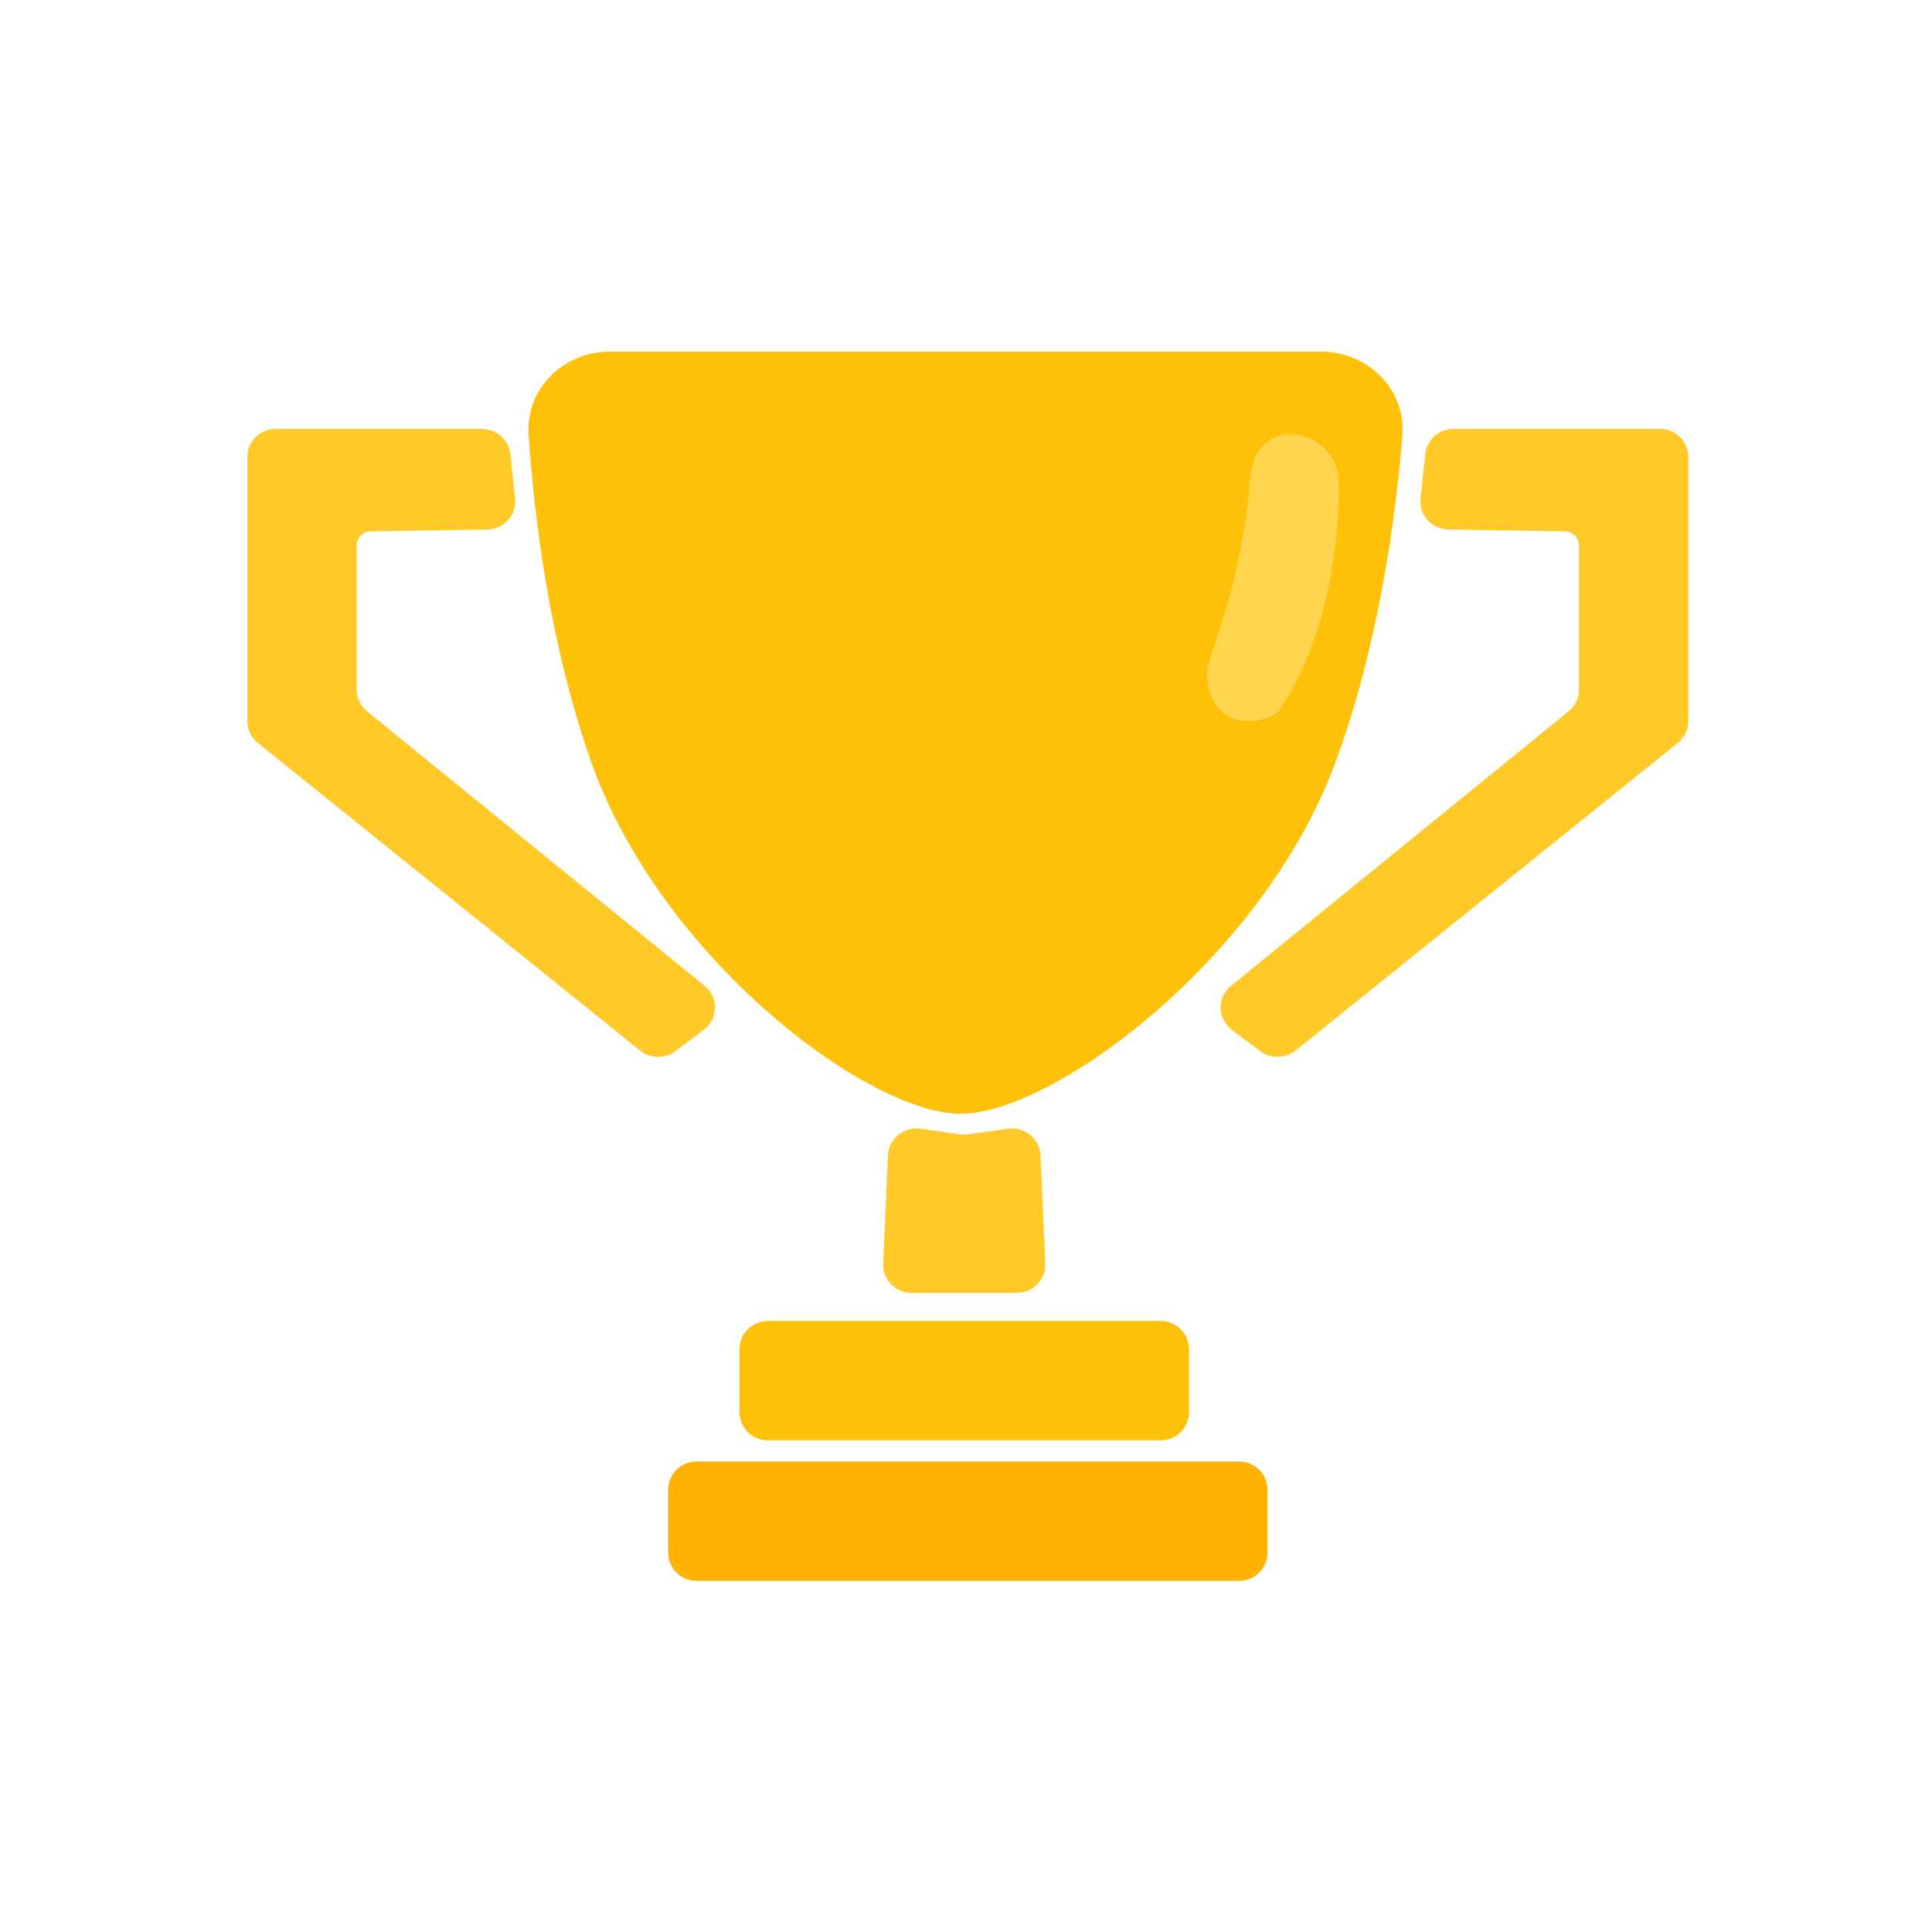
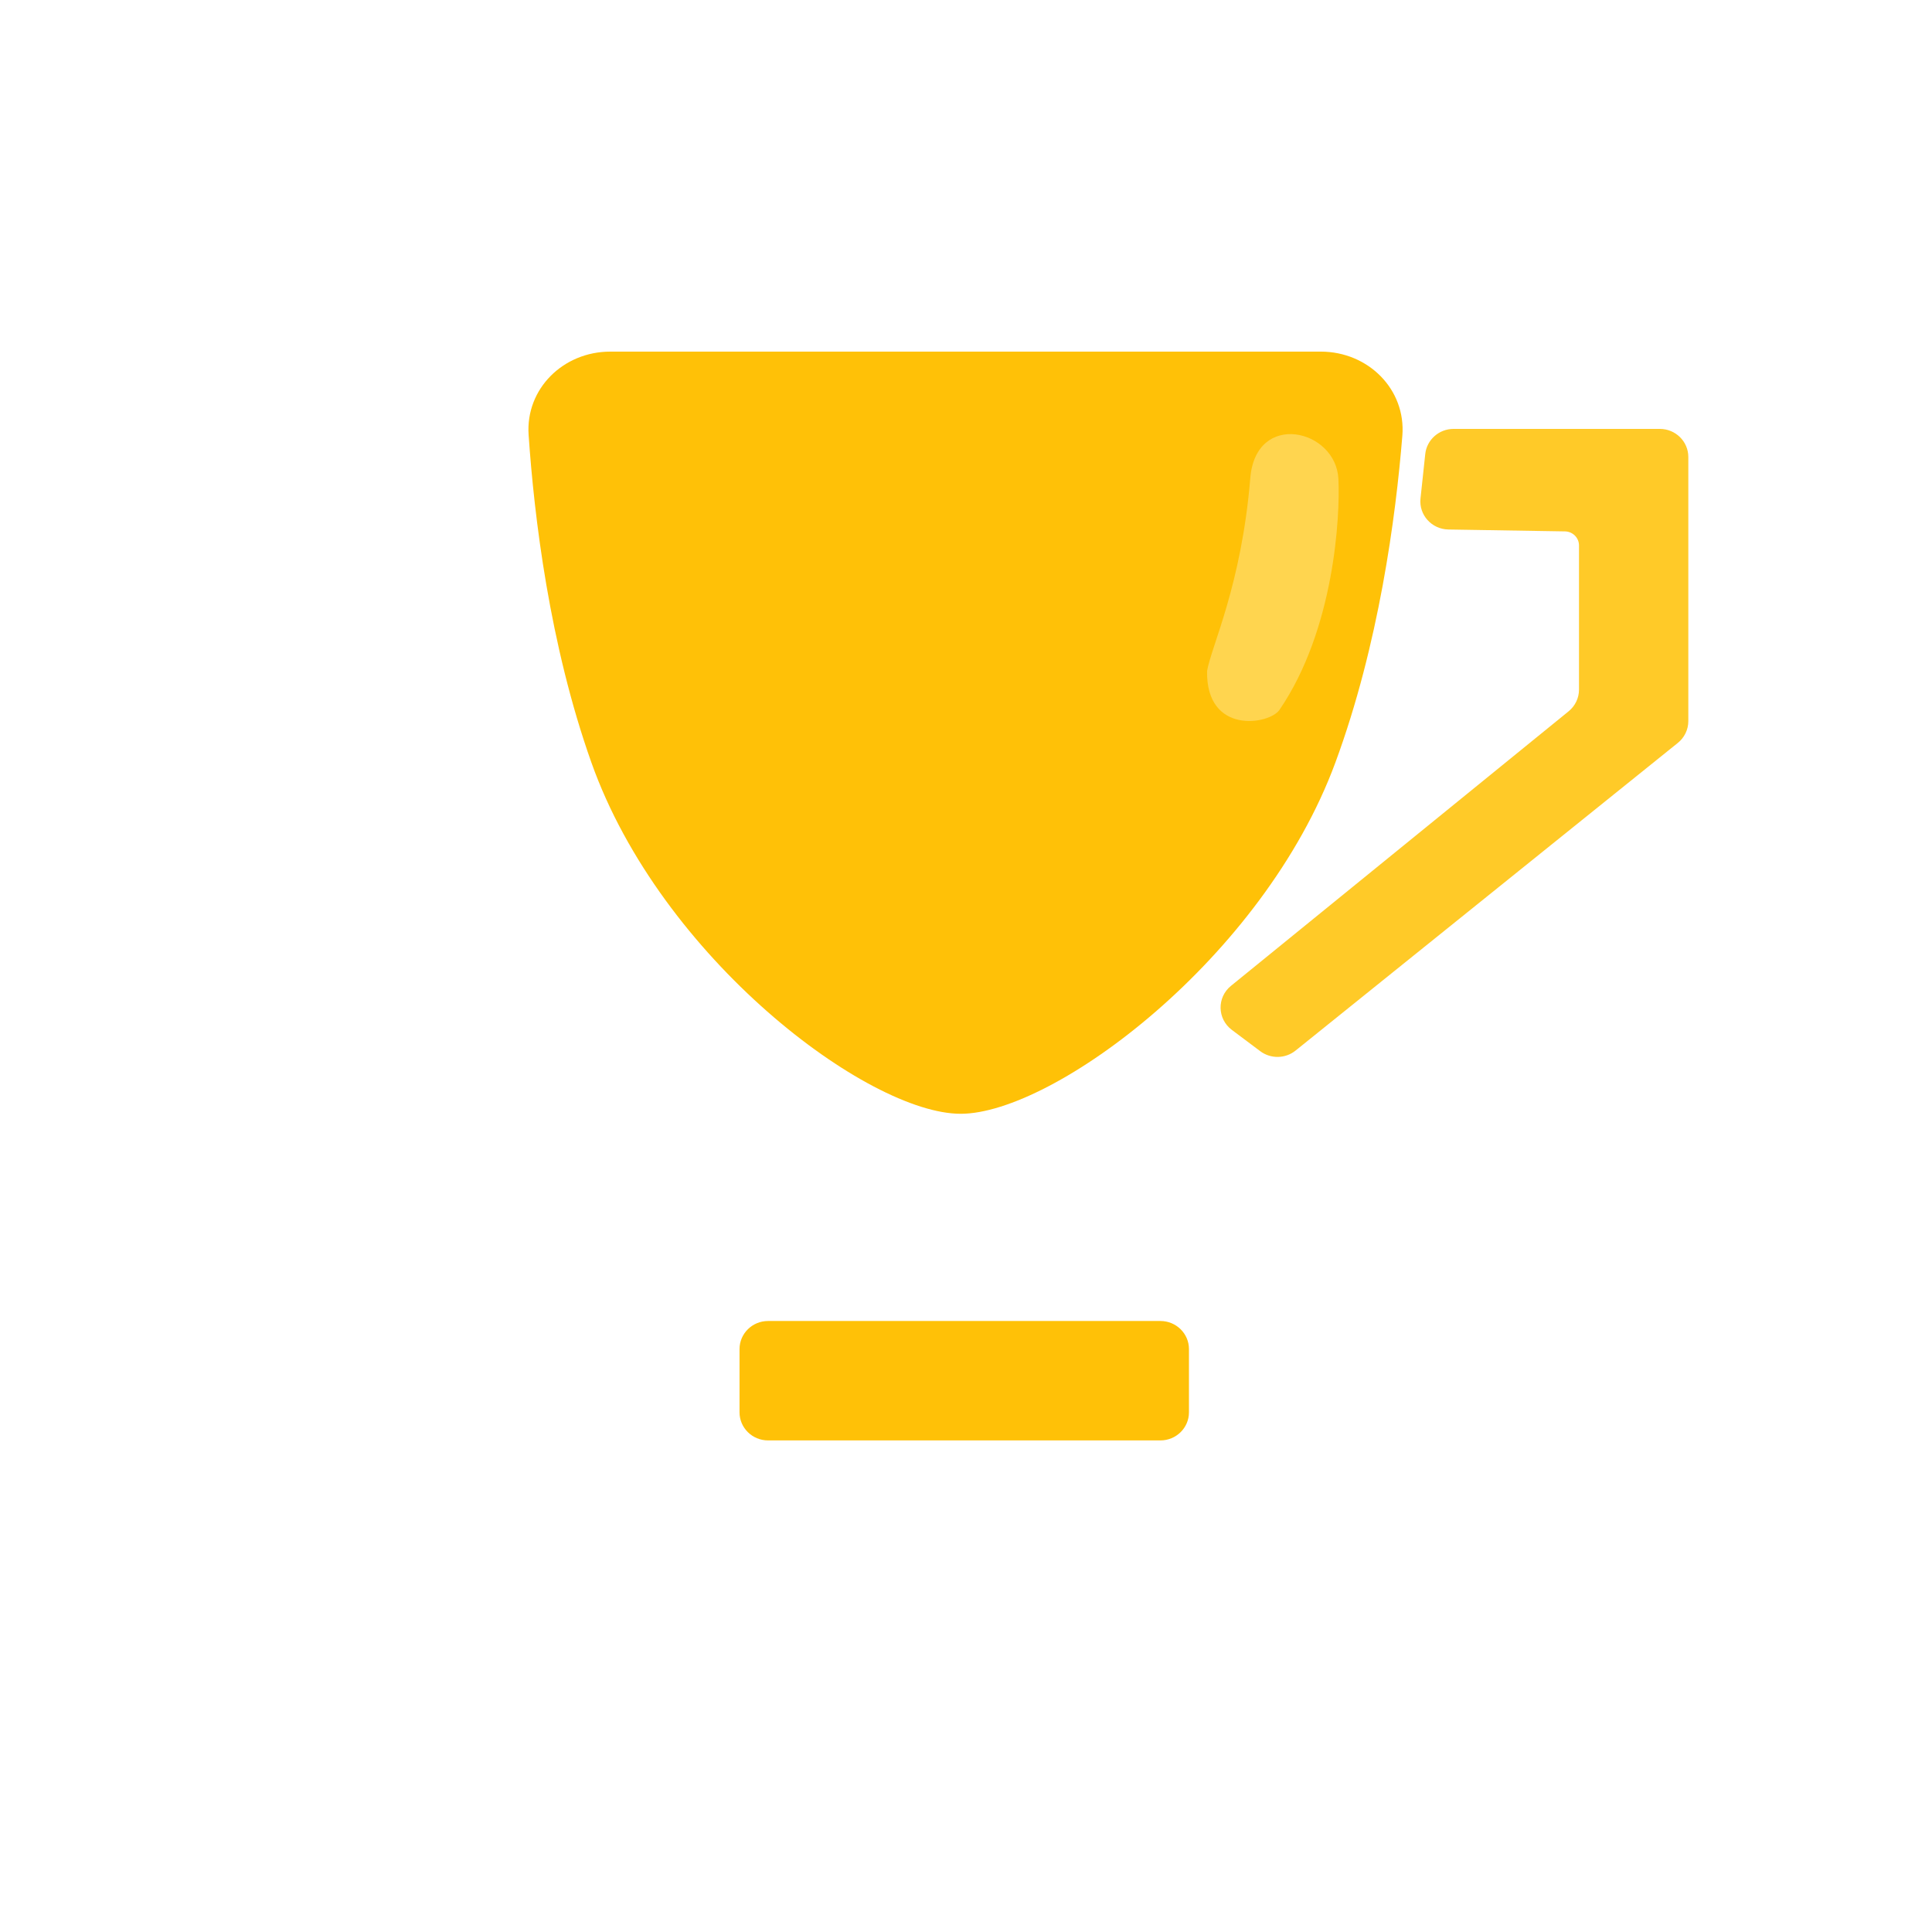
<svg xmlns="http://www.w3.org/2000/svg" width="500" height="500" viewBox="0 0 500 500" fill="none">
  <path d="M136.805 112.542C135.993 100.613 145.777 91 157.919 91H341.834C354.079 91 363.9 100.766 362.925 112.785C361.22 133.814 356.841 166.863 345.594 197.35C326.9 248.021 272.621 288.247 248.622 288.247C224.624 288.247 171.05 248.021 153.055 197.35C142.186 166.745 138.236 133.559 136.805 112.542Z" fill="#FFC107" />
  <path d="M368.853 117.507C369.248 113.806 372.418 110.997 376.197 110.997H429.551C433.63 110.997 436.936 114.252 436.936 118.268V186.629C436.936 188.811 435.941 190.878 434.225 192.259L335.291 271.888C332.644 274.018 328.86 274.082 326.141 272.042L318.796 266.532C315.012 263.693 314.901 258.123 318.57 255.141L405.962 184.078C407.661 182.696 408.644 180.64 408.644 178.471V141.16C408.644 139.176 407.028 137.558 405.013 137.525L374.846 137.034C370.511 136.963 367.17 133.248 367.624 129.002L368.853 117.507Z" fill="#FFCA28" />
-   <path d="M132.084 117.507C131.688 113.806 128.519 110.997 124.739 110.997H71.385C67.306 110.997 64 114.252 64 118.268V186.629C64 188.811 64.995 190.878 66.711 192.259L165.646 271.888C168.292 274.018 172.077 274.082 174.795 272.042L182.14 266.532C185.924 263.693 186.035 258.123 182.367 255.141L94.975 184.078C93.276 182.696 92.292 180.64 92.292 178.471V141.16C92.292 139.176 93.908 137.558 95.924 137.525L126.09 137.034C130.425 136.963 133.766 133.248 133.312 129.002L132.084 117.507Z" fill="#FFCA28" />
-   <path d="M229.805 298.992C229.995 294.697 233.908 291.5 238.231 292.111L248.497 293.56C249.192 293.658 249.898 293.658 250.593 293.56L260.86 292.111C265.182 291.5 269.096 294.697 269.286 298.992L270.525 327.014C270.708 331.15 267.352 334.602 263.147 334.602H235.943C231.738 334.602 228.382 331.15 228.565 327.014L229.805 298.992Z" fill="#FFCA28" />
  <path d="M191.389 349.145C191.389 345.129 194.695 341.873 198.774 341.873H249.545H300.317C304.395 341.873 307.702 345.129 307.702 349.145V365.506C307.702 369.522 304.395 372.778 300.317 372.778H249.545H198.774C194.695 372.778 191.389 369.522 191.389 365.506V349.145Z" fill="#FFC107" />
-   <path d="M172.925 385.507C172.925 381.491 176.231 378.235 180.31 378.235H250.467H320.624C324.703 378.235 328.009 381.491 328.009 385.507V401.868C328.009 405.885 324.703 409.14 320.624 409.14H250.467H180.31C176.231 409.14 172.925 405.885 172.925 401.868V385.507Z" fill="#FFB300" />
  <path d="M323.574 123.726C321.278 151.549 313.453 167.326 312.389 173.662C312.109 190.227 328.521 187.528 331.122 183.722C345.334 162.921 346.849 133.614 346.378 123.945C345.752 111.053 325.021 106.184 323.574 123.726Z" fill="#FFD54F" />
</svg>